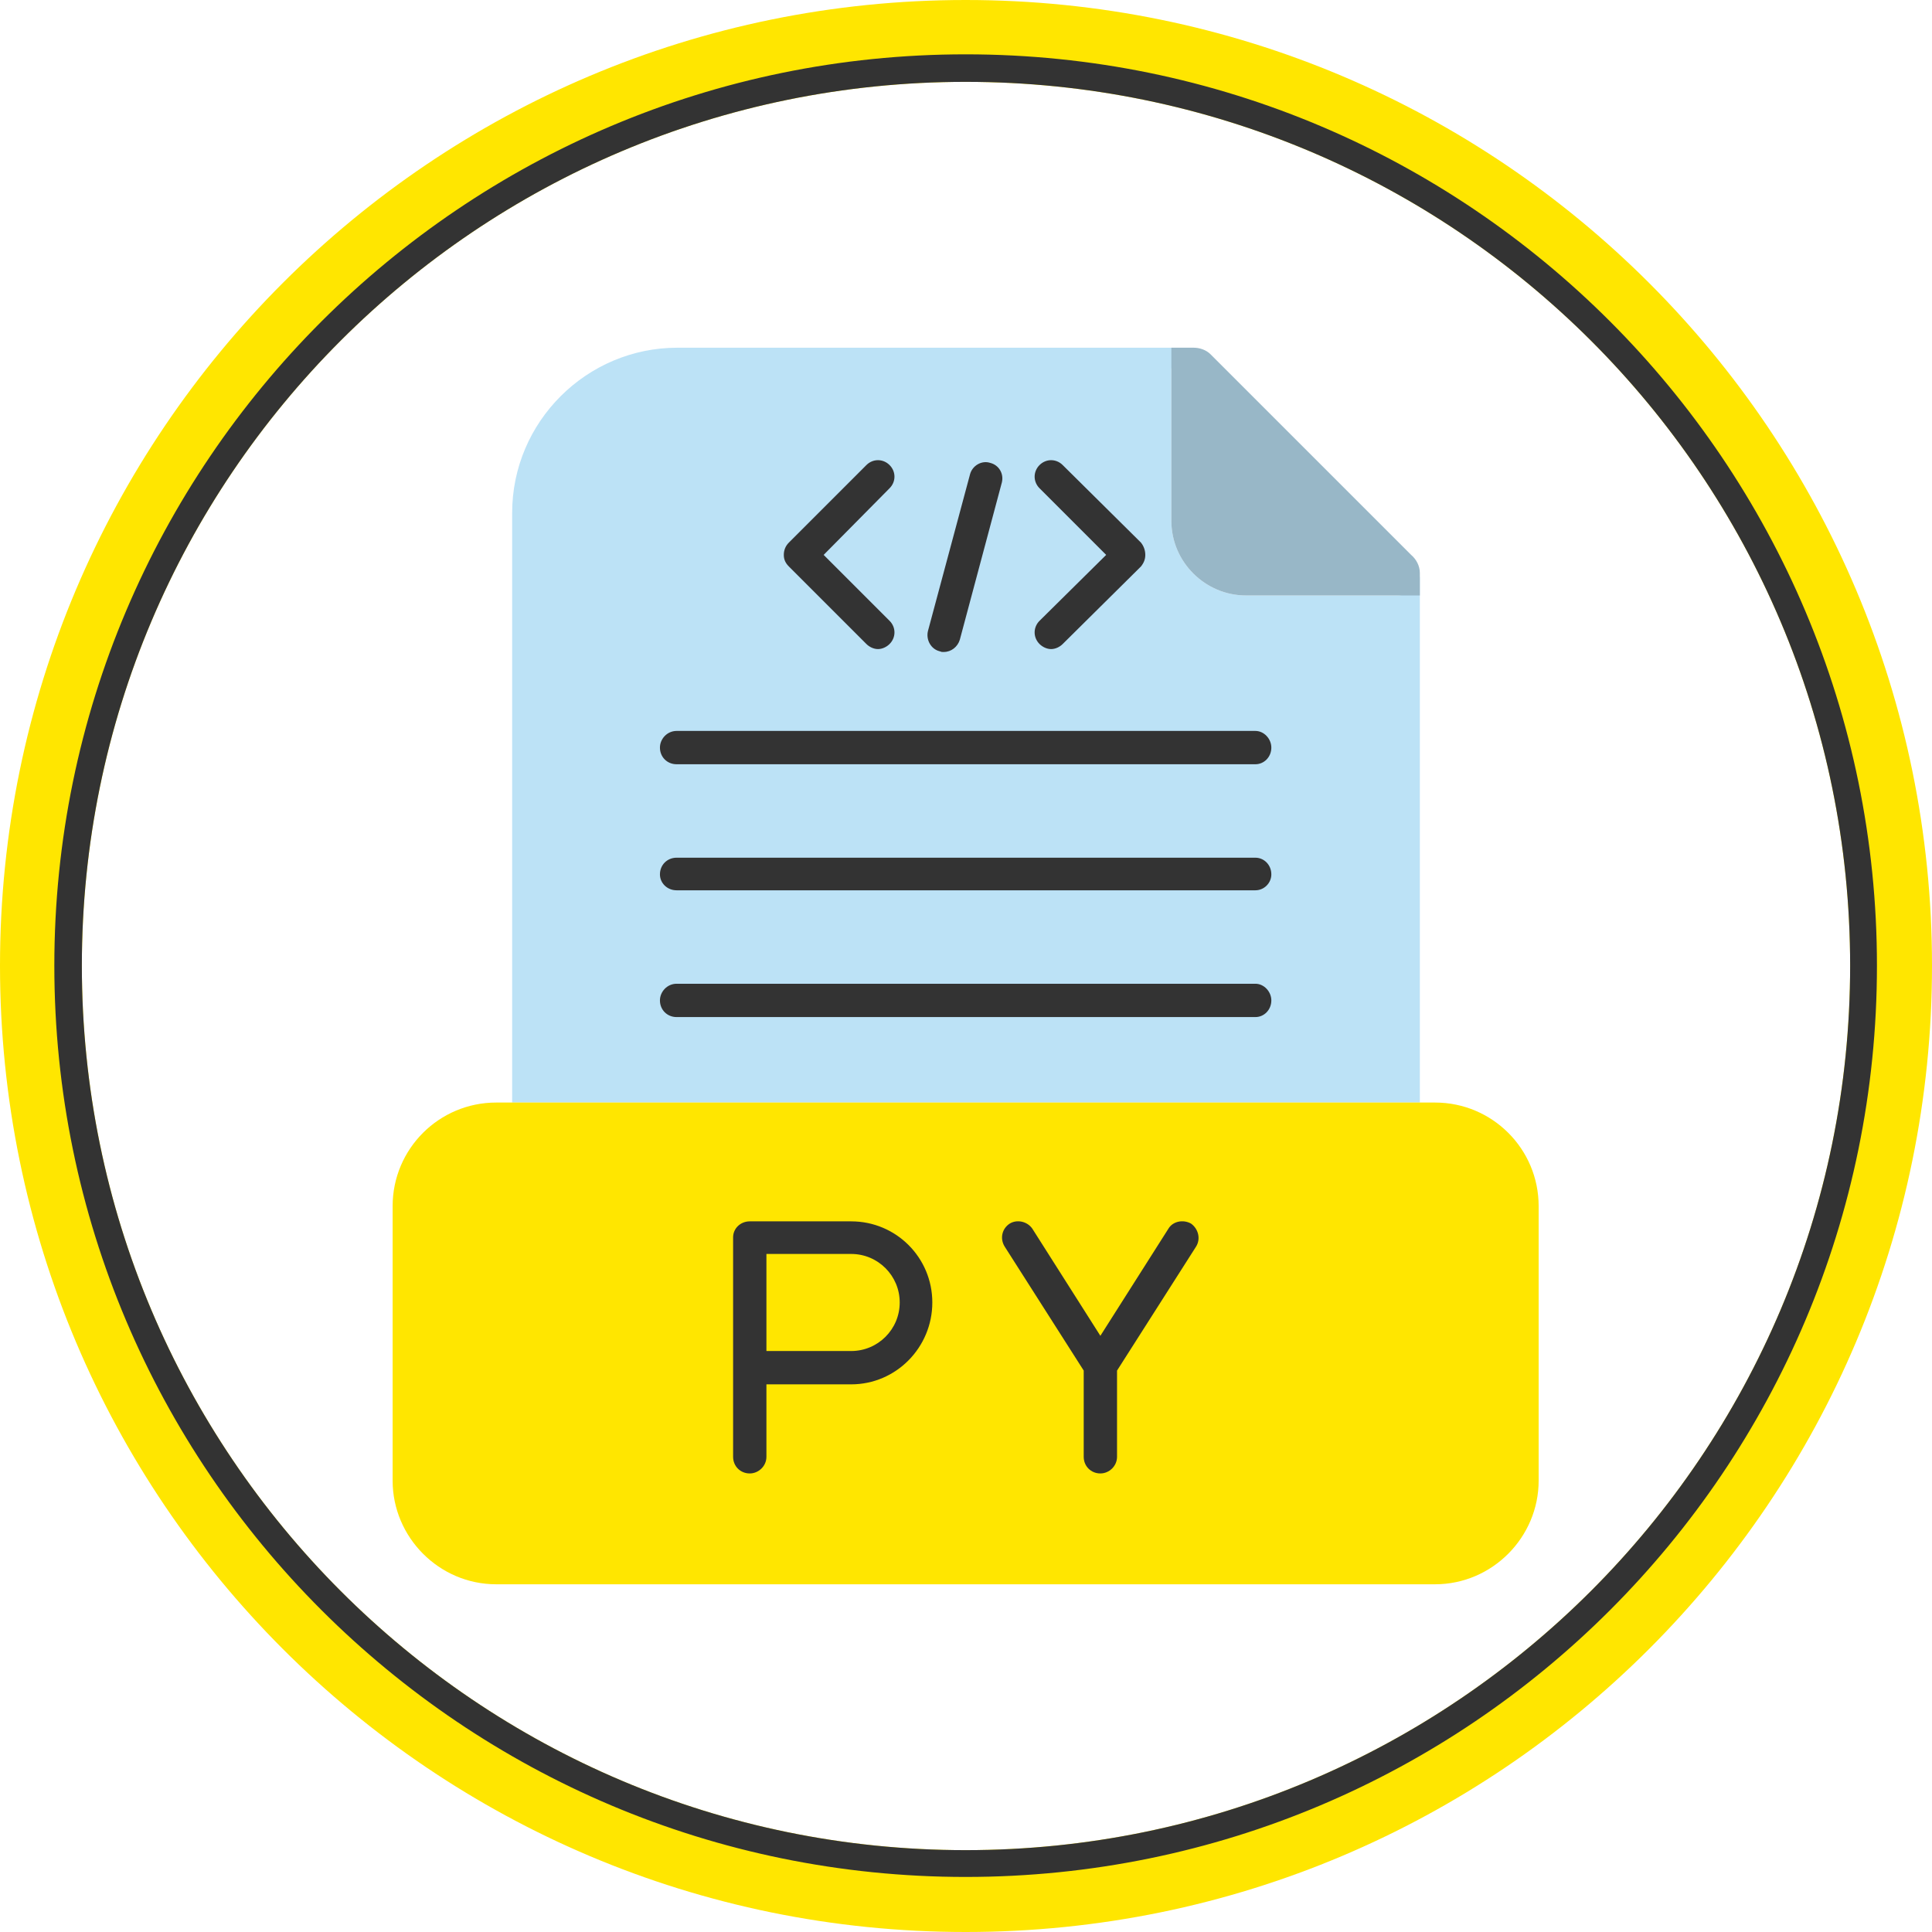
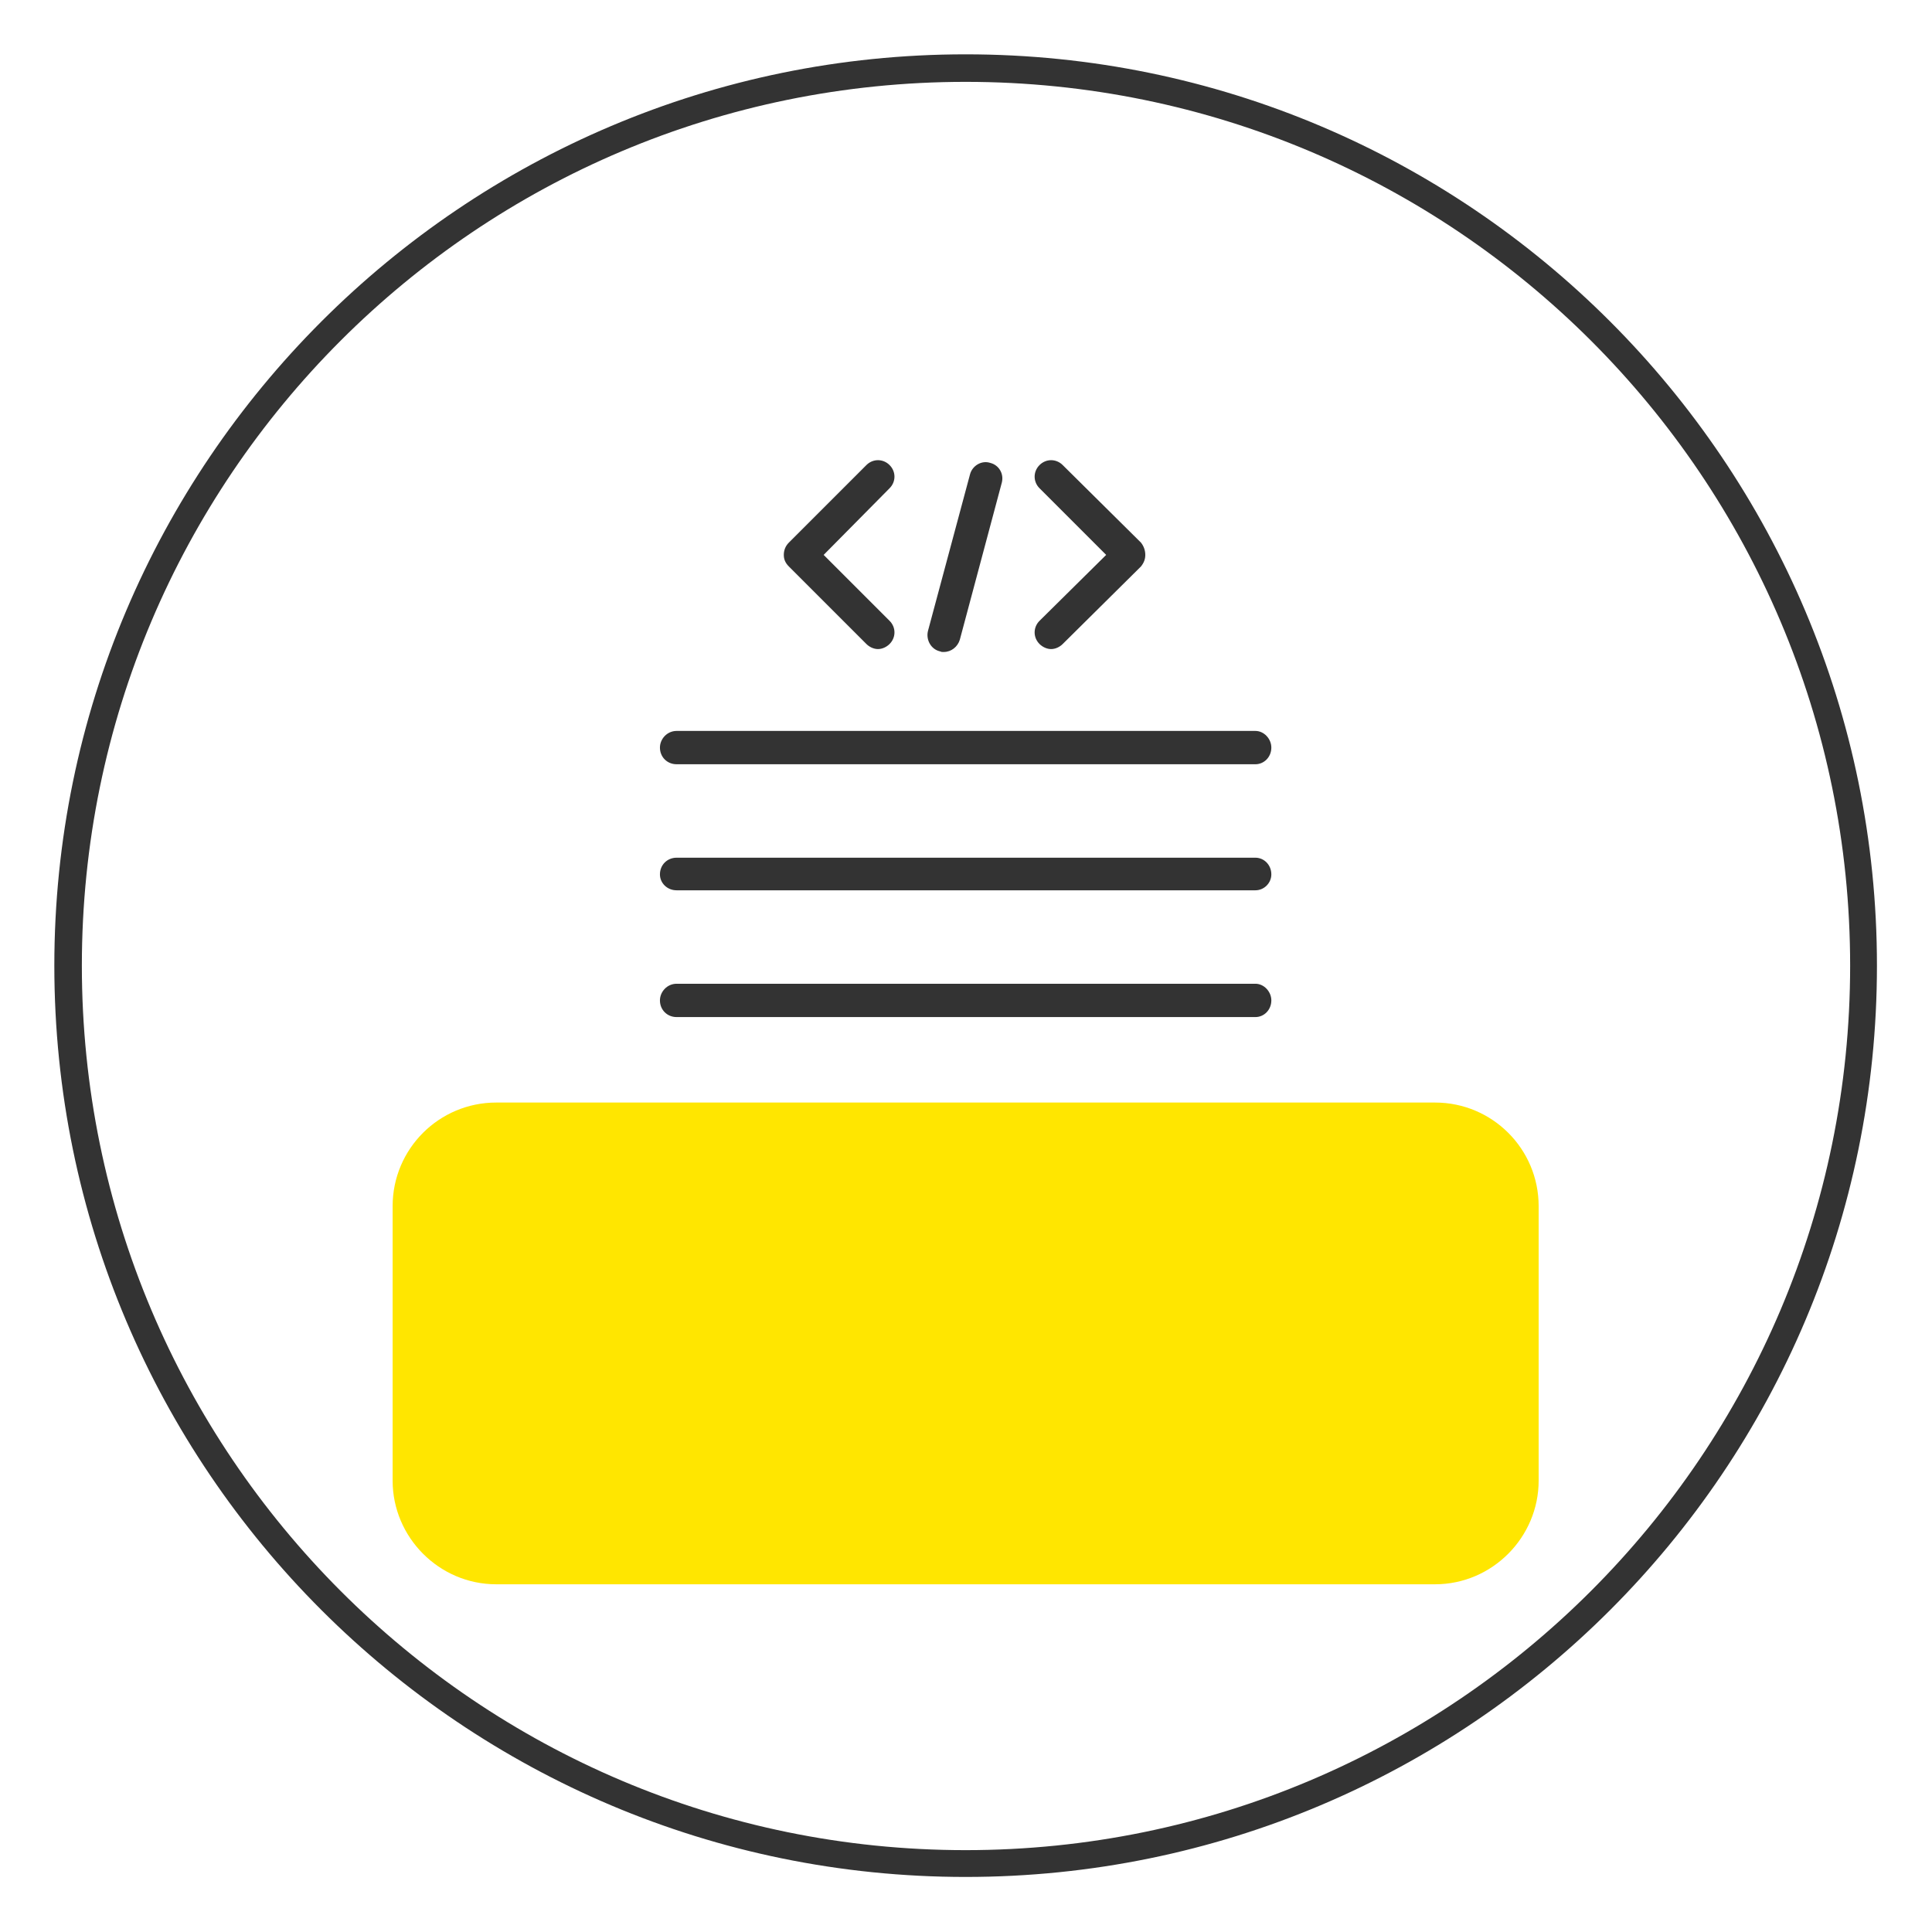
<svg xmlns="http://www.w3.org/2000/svg" clip-rule="evenodd" fill-rule="evenodd" height="2667.0" image-rendering="optimizeQuality" preserveAspectRatio="xMidYMid meet" shape-rendering="geometricPrecision" text-rendering="geometricPrecision" version="1.0" viewBox="0.0 0.0 2667.0 2667.0" width="2667.0" zoomAndPan="magnify">
  <g>
    <g>
      <g>
        <g id="change1_1">
-           <path d="M707 1522l0 -814c0,-126 103,-228 228,-228l659 0 54 0c-4,0 -8,1 -11,2 -12,5 -20,17 -20,29l0 208c0,57 47,103 103,103l208 0 1 0c15,0 28,-11 31,-26l0 50 0 676 -1253 0z" fill="#bce2f6" />
-         </g>
+           </g>
        <g id="change2_1">
-           <path d="M1929 822c0,0 -1,0 -1,0l-208 0c-56,0 -103,-46 -103,-103l0 -208 0 -31 31 0c8,0 17,3 23,9l277 277c7,6 12,15 12,25 0,2 0,3 0,5l0 26 -31 0z" fill="#98b7c7" />
-         </g>
+           </g>
      </g>
      <g id="change3_1">
        <path d="M1981 2187l-1296 0c-79,0 -143,-65 -143,-143l0 -379c0,-79 64,-143 143,-143l1296 0c79,0 143,64 143,143l0 379c0,78 -64,143 -143,143z" fill="#ffe600" />
      </g>
      <g id="change4_1">
        <path d="M1733 1404l-799 0c-13,0 -23,-10 -23,-23 0,-12 10,-23 23,-23l799 0c12,0 22,11 22,23 0,13 -10,23 -22,23zm0 -175l-799 0c-13,0 -23,-10 -23,-22 0,-13 10,-23 23,-23l799 0c12,0 22,10 22,23 0,12 -10,22 -22,22zm0 -174l-799 0c-13,0 -23,-10 -23,-23 0,-12 10,-23 23,-23l799 0c12,0 22,11 22,23 0,13 -10,23 -22,23zm-206 -289l-92 -92c-9,-9 -9,-23 0,-32 9,-9 23,-9 32,0l108 107c4,5 6,11 6,17 0,6 -2,11 -6,16l-108 107c-4,4 -10,7 -16,7 -6,0 -12,-3 -16,-7 -9,-9 -9,-23 0,-32l92 -91zm-390 0l91 91c9,9 9,23 0,32 -4,4 -10,7 -16,7 -6,0 -12,-3 -16,-7l-107 -107c-5,-5 -7,-10 -7,-16 0,-6 2,-12 7,-17l107 -107c9,-9 23,-9 32,0 9,9 9,23 0,32l-91 92zm166 134c-5,0 -2,0 -6,-1 -12,-3 -19,-16 -16,-28l58 -216c3,-12 16,-20 28,-16 12,3 19,15 16,27l-58 217c-3,10 -12,17 -22,17z" fill="#333" />
      </g>
    </g>
    <g id="change4_2">
-       <path d="M1058 1911l0 100c0,13 -11,23 -23,23 -13,0 -23,-10 -23,-23l0 -303c0,-12 10,-22 23,-22l140 0c62,0 112,50 112,112 0,62 -50,113 -112,113l-117 0zm0 -46l117 0c37,0 67,-30 67,-67 0,-37 -30,-67 -67,-67l-117 0 0 134zm438 27l-109 -171c-7,-11 -4,-25 7,-32 10,-6 24,-3 31,7l94 148 94 -148c6,-10 20,-13 31,-7 10,7 14,21 7,32l-109 171 0 119c0,13 -11,23 -23,23 -13,0 -23,-10 -23,-23l0 -119z" fill="#333" />
-     </g>
+       </g>
    <g id="change3_2">
-       <path d="M1333 0c737,0 1334,597 1334,1333 0,737 -597,1334 -1334,1334 -736,0 -1333,-597 -1333,-1334 0,-736 597,-1333 1333,-1333zm0 113c674,0 1221,546 1221,1220 0,674 -547,1221 -1221,1221 -674,0 -1220,-547 -1220,-1221 0,-674 546,-1220 1220,-1220z" fill="#ffe600" />
-     </g>
+       </g>
    <g id="change4_3">
      <path d="M1333 75c695,0 1258,564 1258,1258 0,695 -563,1258 -1258,1258 -694,0 -1258,-563 -1258,-1258 0,-694 564,-1258 1258,-1258zm0 38c674,0 1221,546 1221,1220 0,674 -547,1221 -1221,1221 -674,0 -1220,-547 -1220,-1221 0,-674 546,-1220 1220,-1220z" fill="#333" />
    </g>
  </g>
</svg>